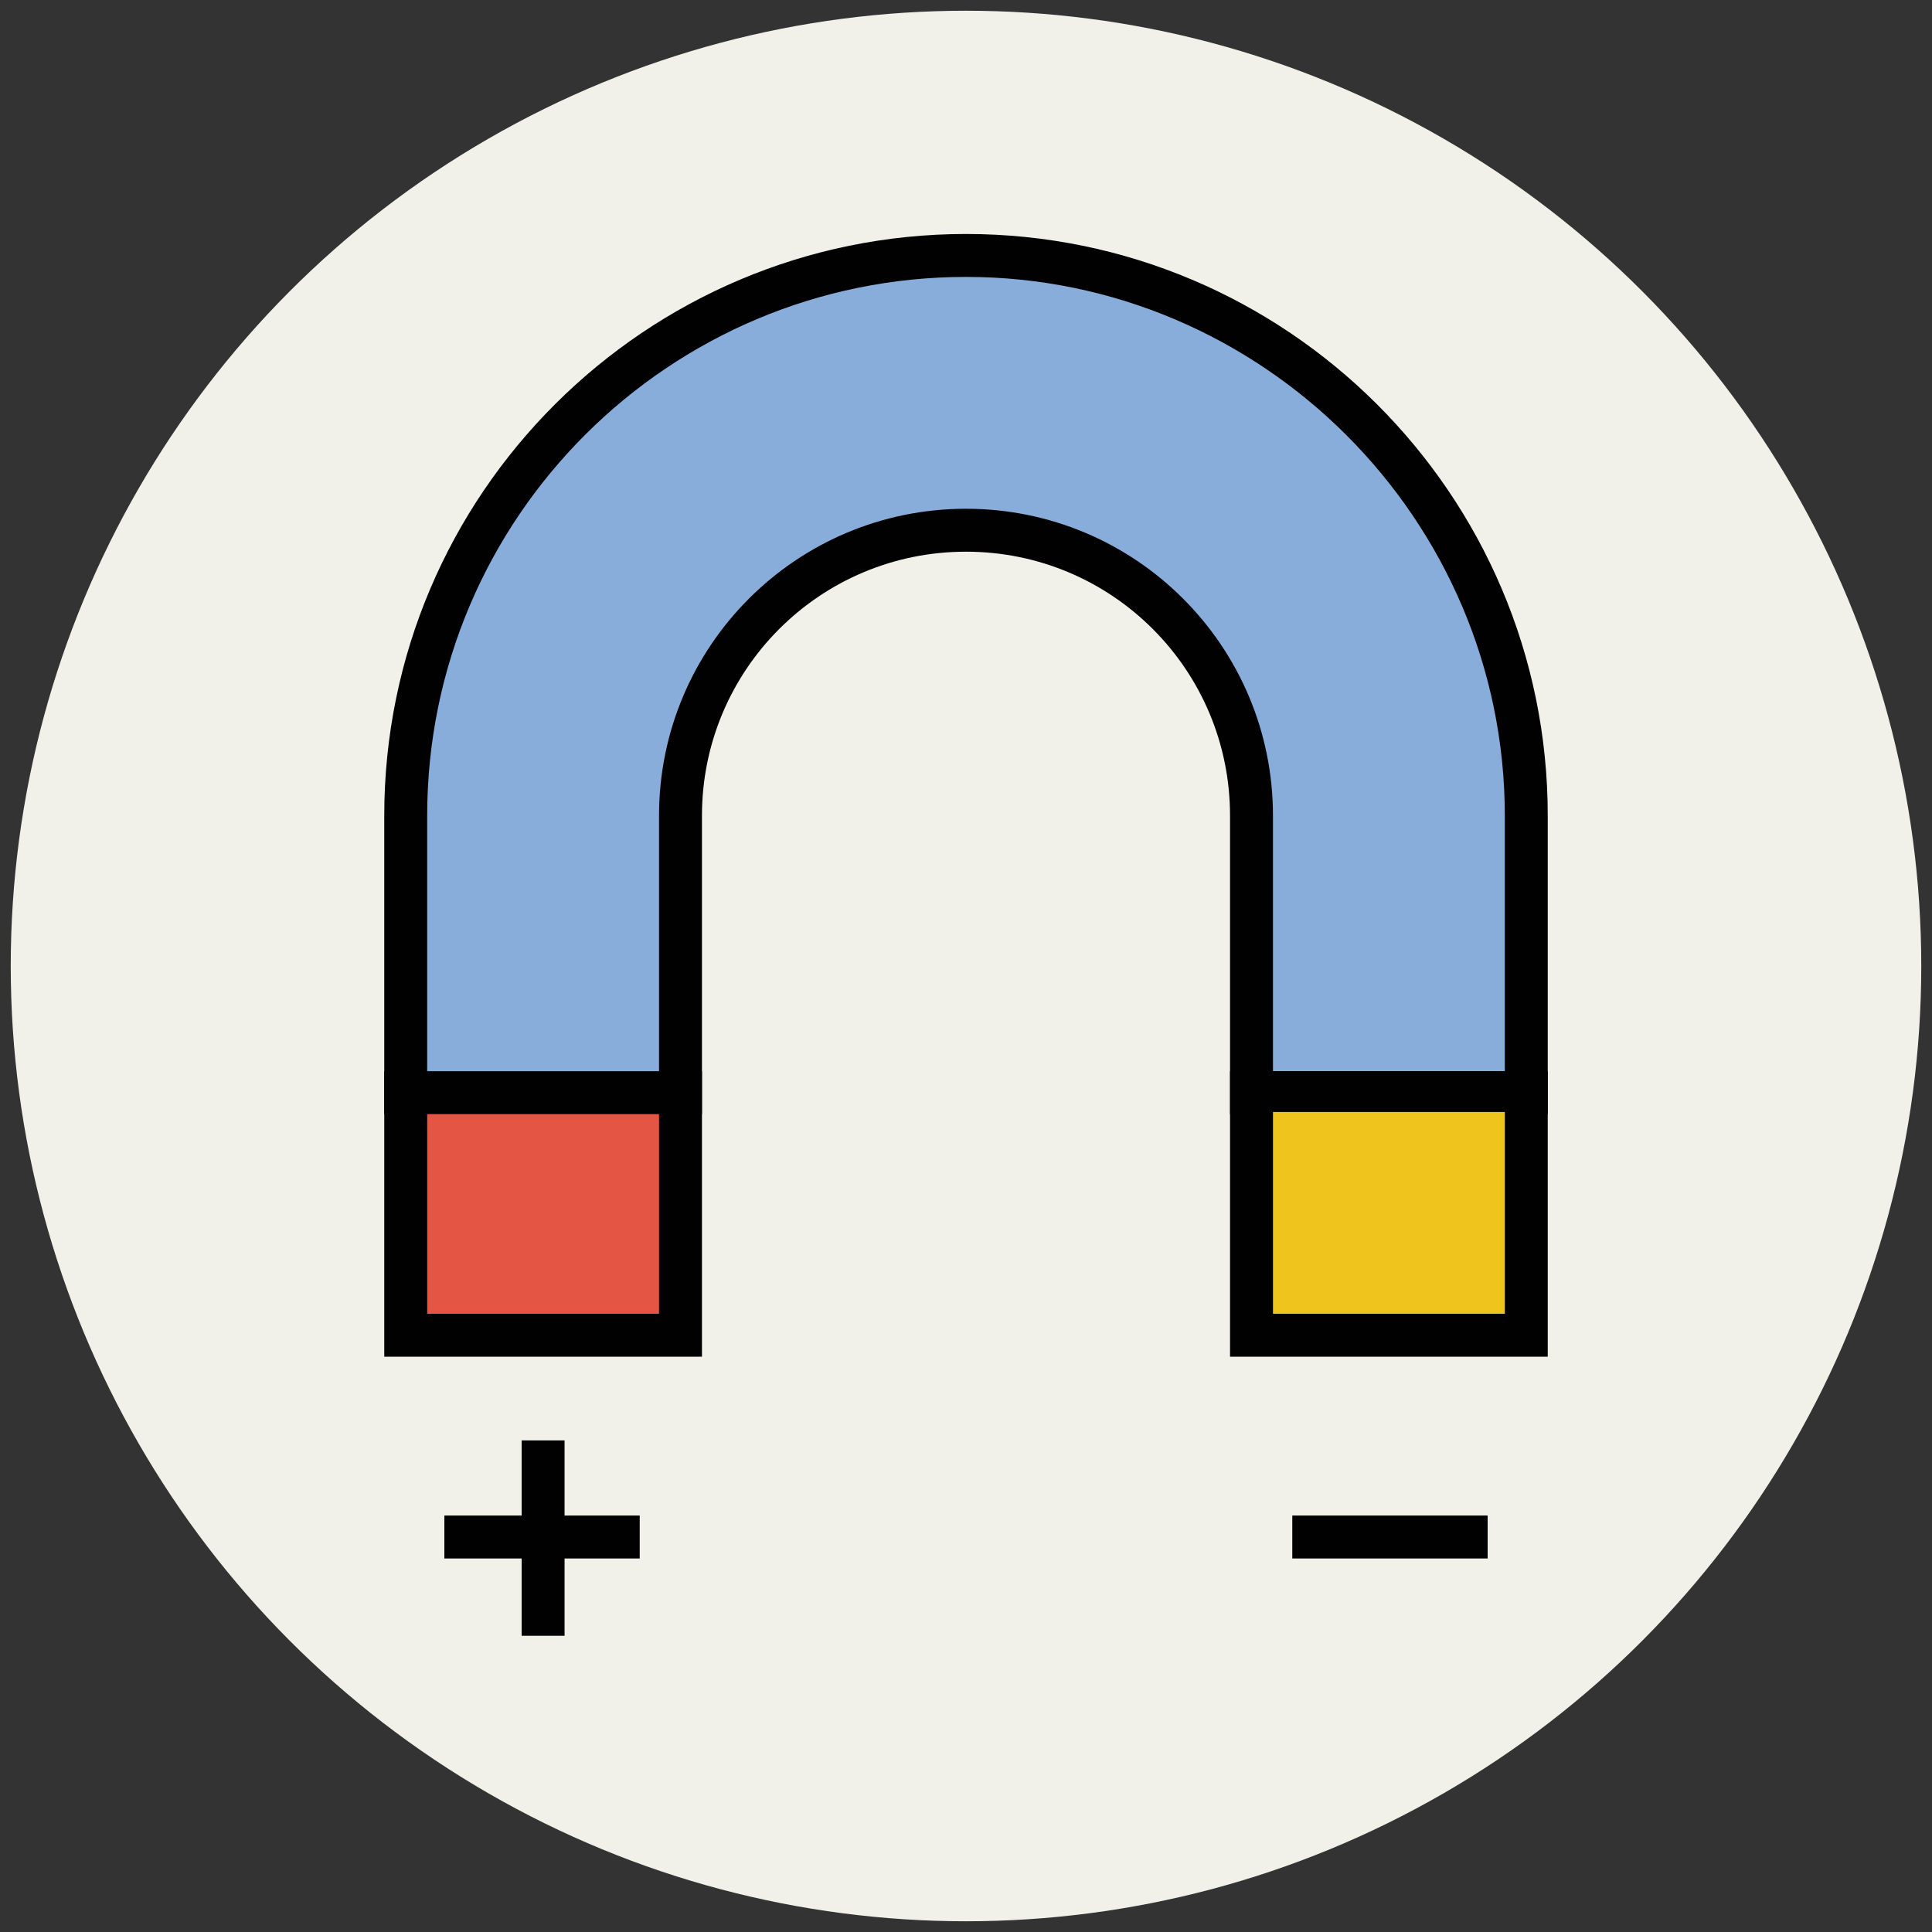
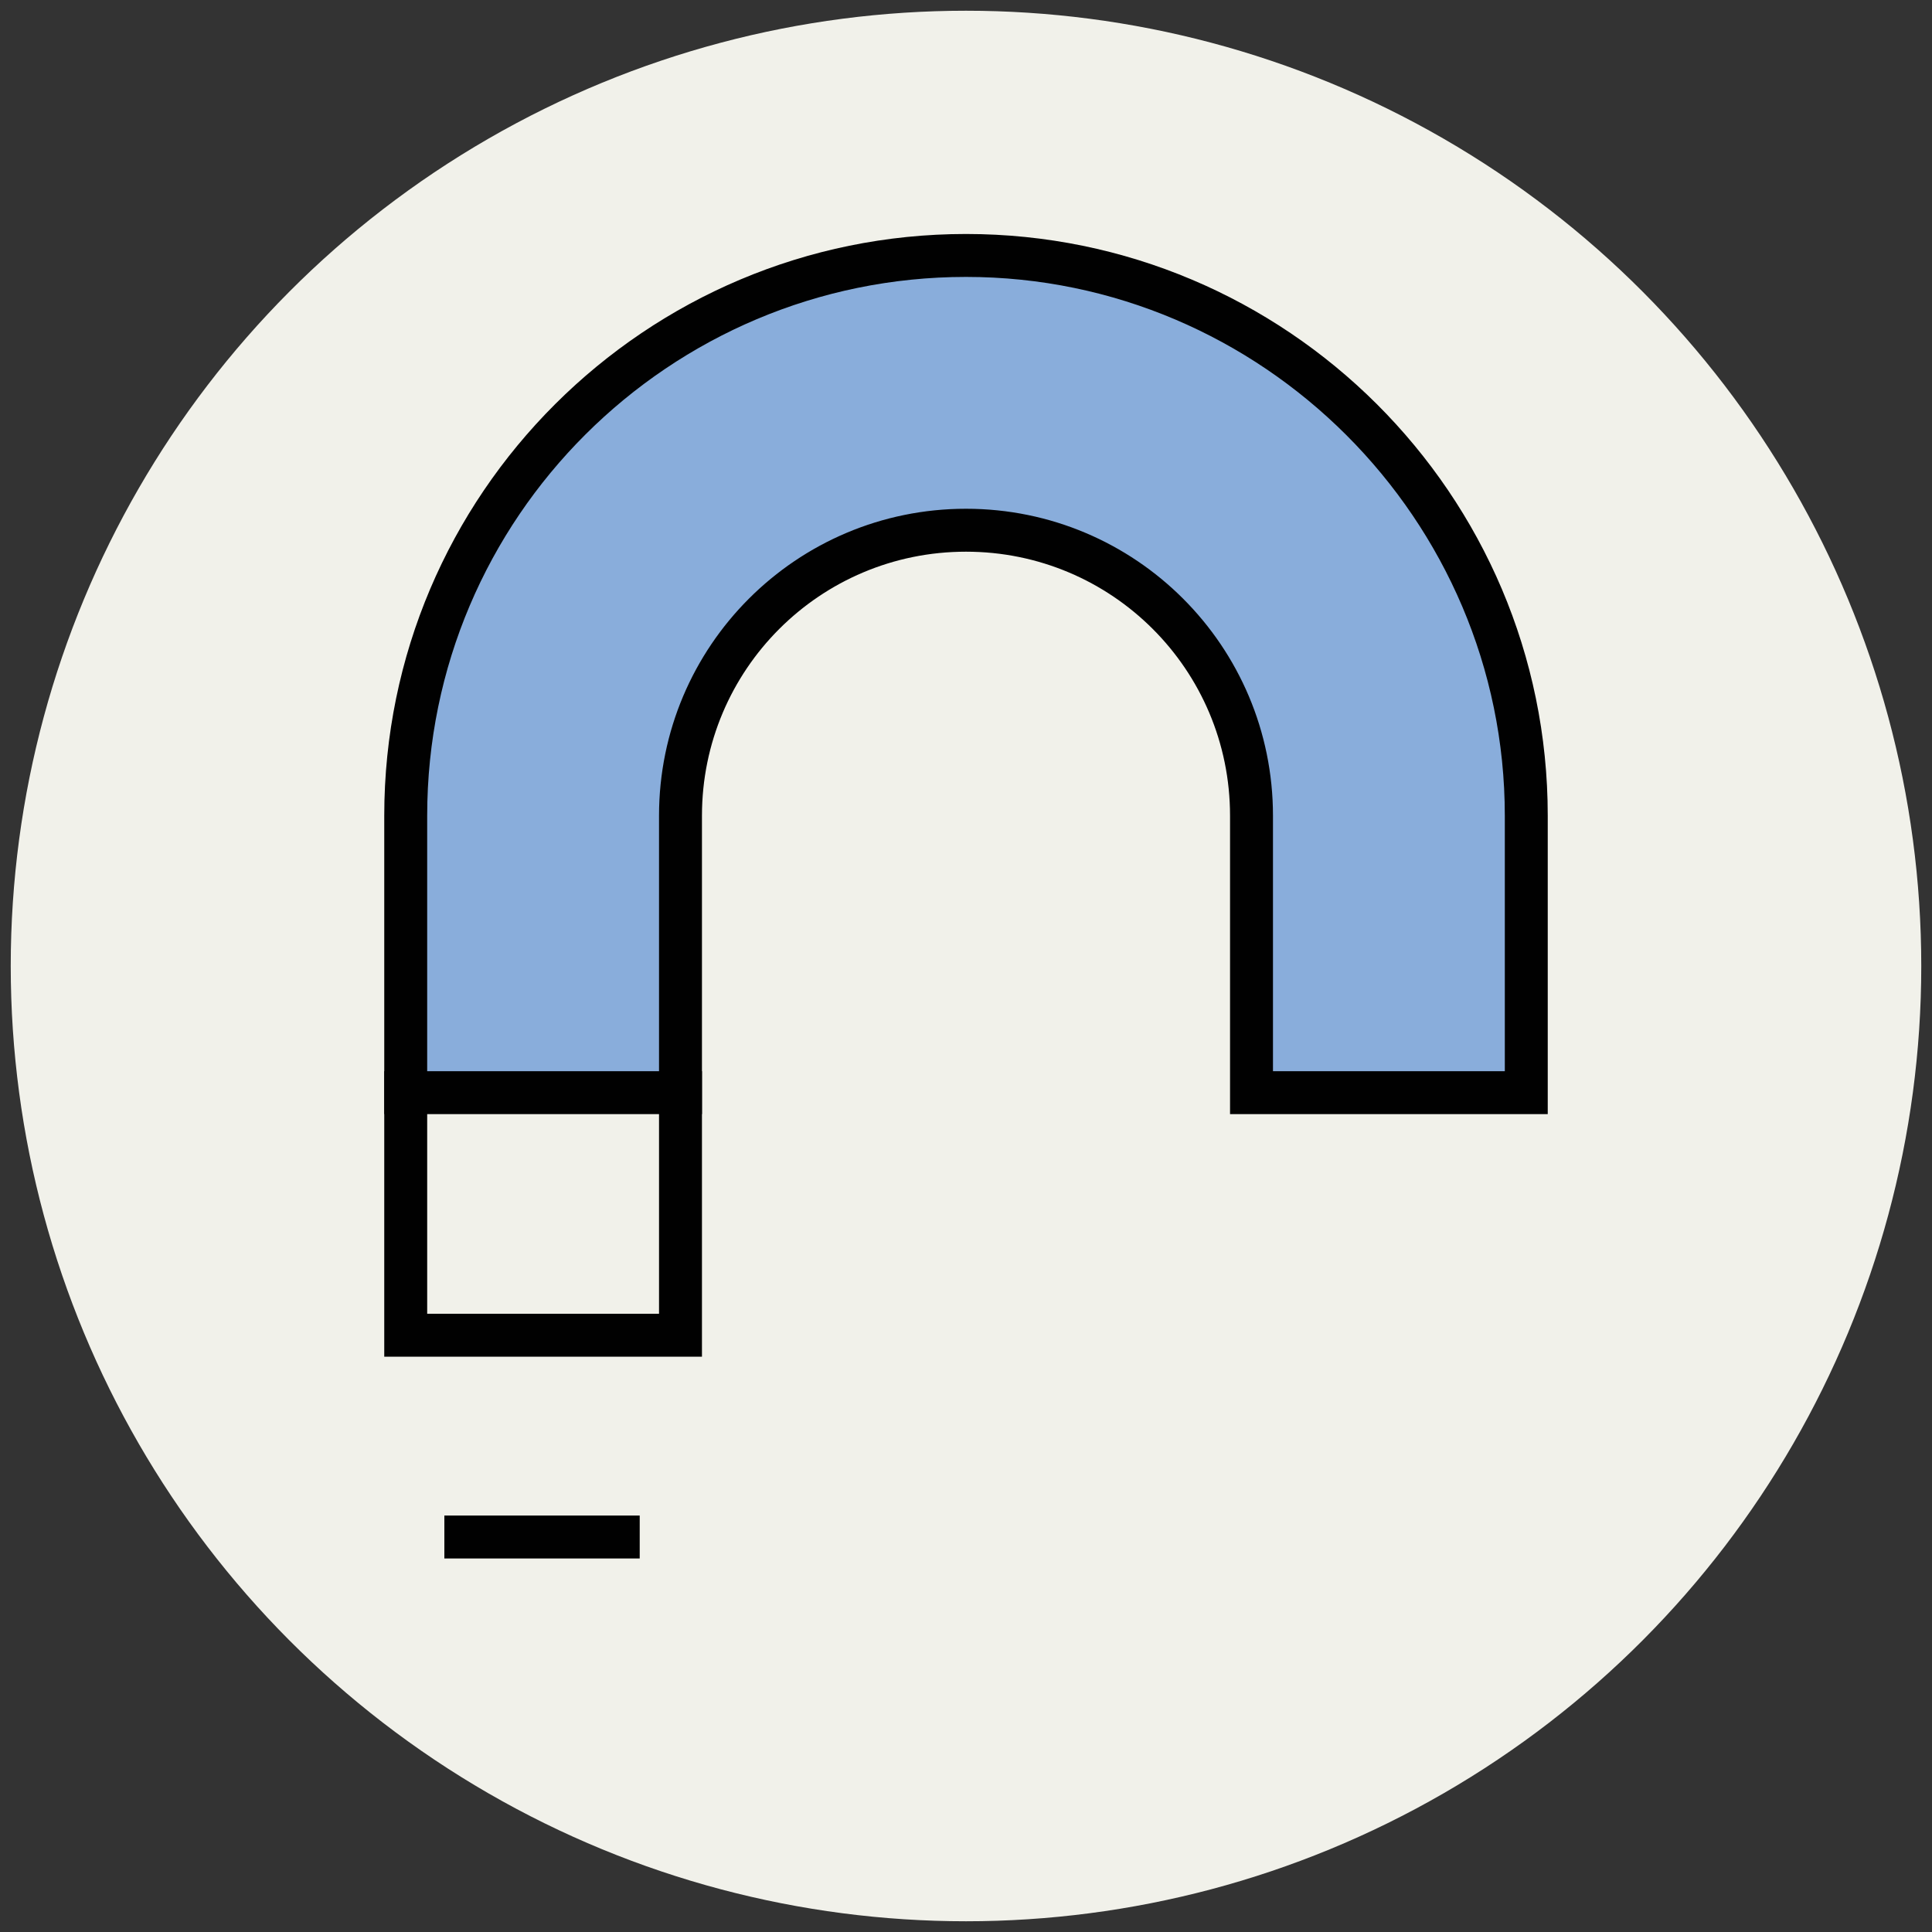
<svg xmlns="http://www.w3.org/2000/svg" version="1.1" id="Layer_1" x="0px" y="0px" viewBox="0 0 90 90" enable-background="new 0 0 90 90" xml:space="preserve">
  <rect x="0" y="0" width="90" height="90" fill="#333333" stroke="none" />
  <g>
    <g>
      <circle fill="#F1F1EA" cx="45" cy="45" r="44.5" />
    </g>
    <g>
-       <rect x="18.9" y="50.9" fill="#E45543" width="12.8" height="11.4" />
      <path fill="#010101" d="M32.7,63.2H17.9V49.9h14.8V63.2z M19.9,61.2h10.8v-9.4H19.9V61.2z" />
    </g>
    <g>
      <path fill="#89ADDB" d="M71.1,38c0-14.4-11.7-26.1-26.1-26.1S18.9,23.6,18.9,38v12.9h12.8V38c0-7.3,6-13.3,13.3-13.3    s13.3,6,13.3,13.3v12.9h12.8V38z" />
      <path fill="#010101" d="M72.1,51.9H57.3V38c0-6.8-5.5-12.3-12.3-12.3S32.7,31.2,32.7,38v13.9H17.9V38c0-15,12.2-27.1,27.1-27.1    S72.1,23,72.1,38V51.9z M59.3,49.9h10.8V38c0-13.8-11.3-25.1-25.1-25.1S19.9,24.1,19.9,38v11.9h10.8V38c0-7.9,6.4-14.3,14.3-14.3    S59.3,30.1,59.3,38V49.9z" />
    </g>
    <g>
-       <rect x="58.3" y="50.9" fill="#EFC41C" width="12.8" height="11.4" />
-       <path fill="#010101" d="M72.1,63.2H57.3V49.9h14.8V63.2z M59.3,61.2h10.8v-9.4H59.3V61.2z" />
-     </g>
+       </g>
    <g>
-       <rect x="24.3" y="67.1" fill="#010101" width="2" height="9.1" />
-     </g>
+       </g>
    <g>
      <rect x="20.7" y="70.6" fill="#010101" width="9.1" height="2" />
    </g>
    <g>
-       <rect x="60.2" y="70.6" fill="#010101" width="9.1" height="2" />
-     </g>
+       </g>
  </g>
</svg>